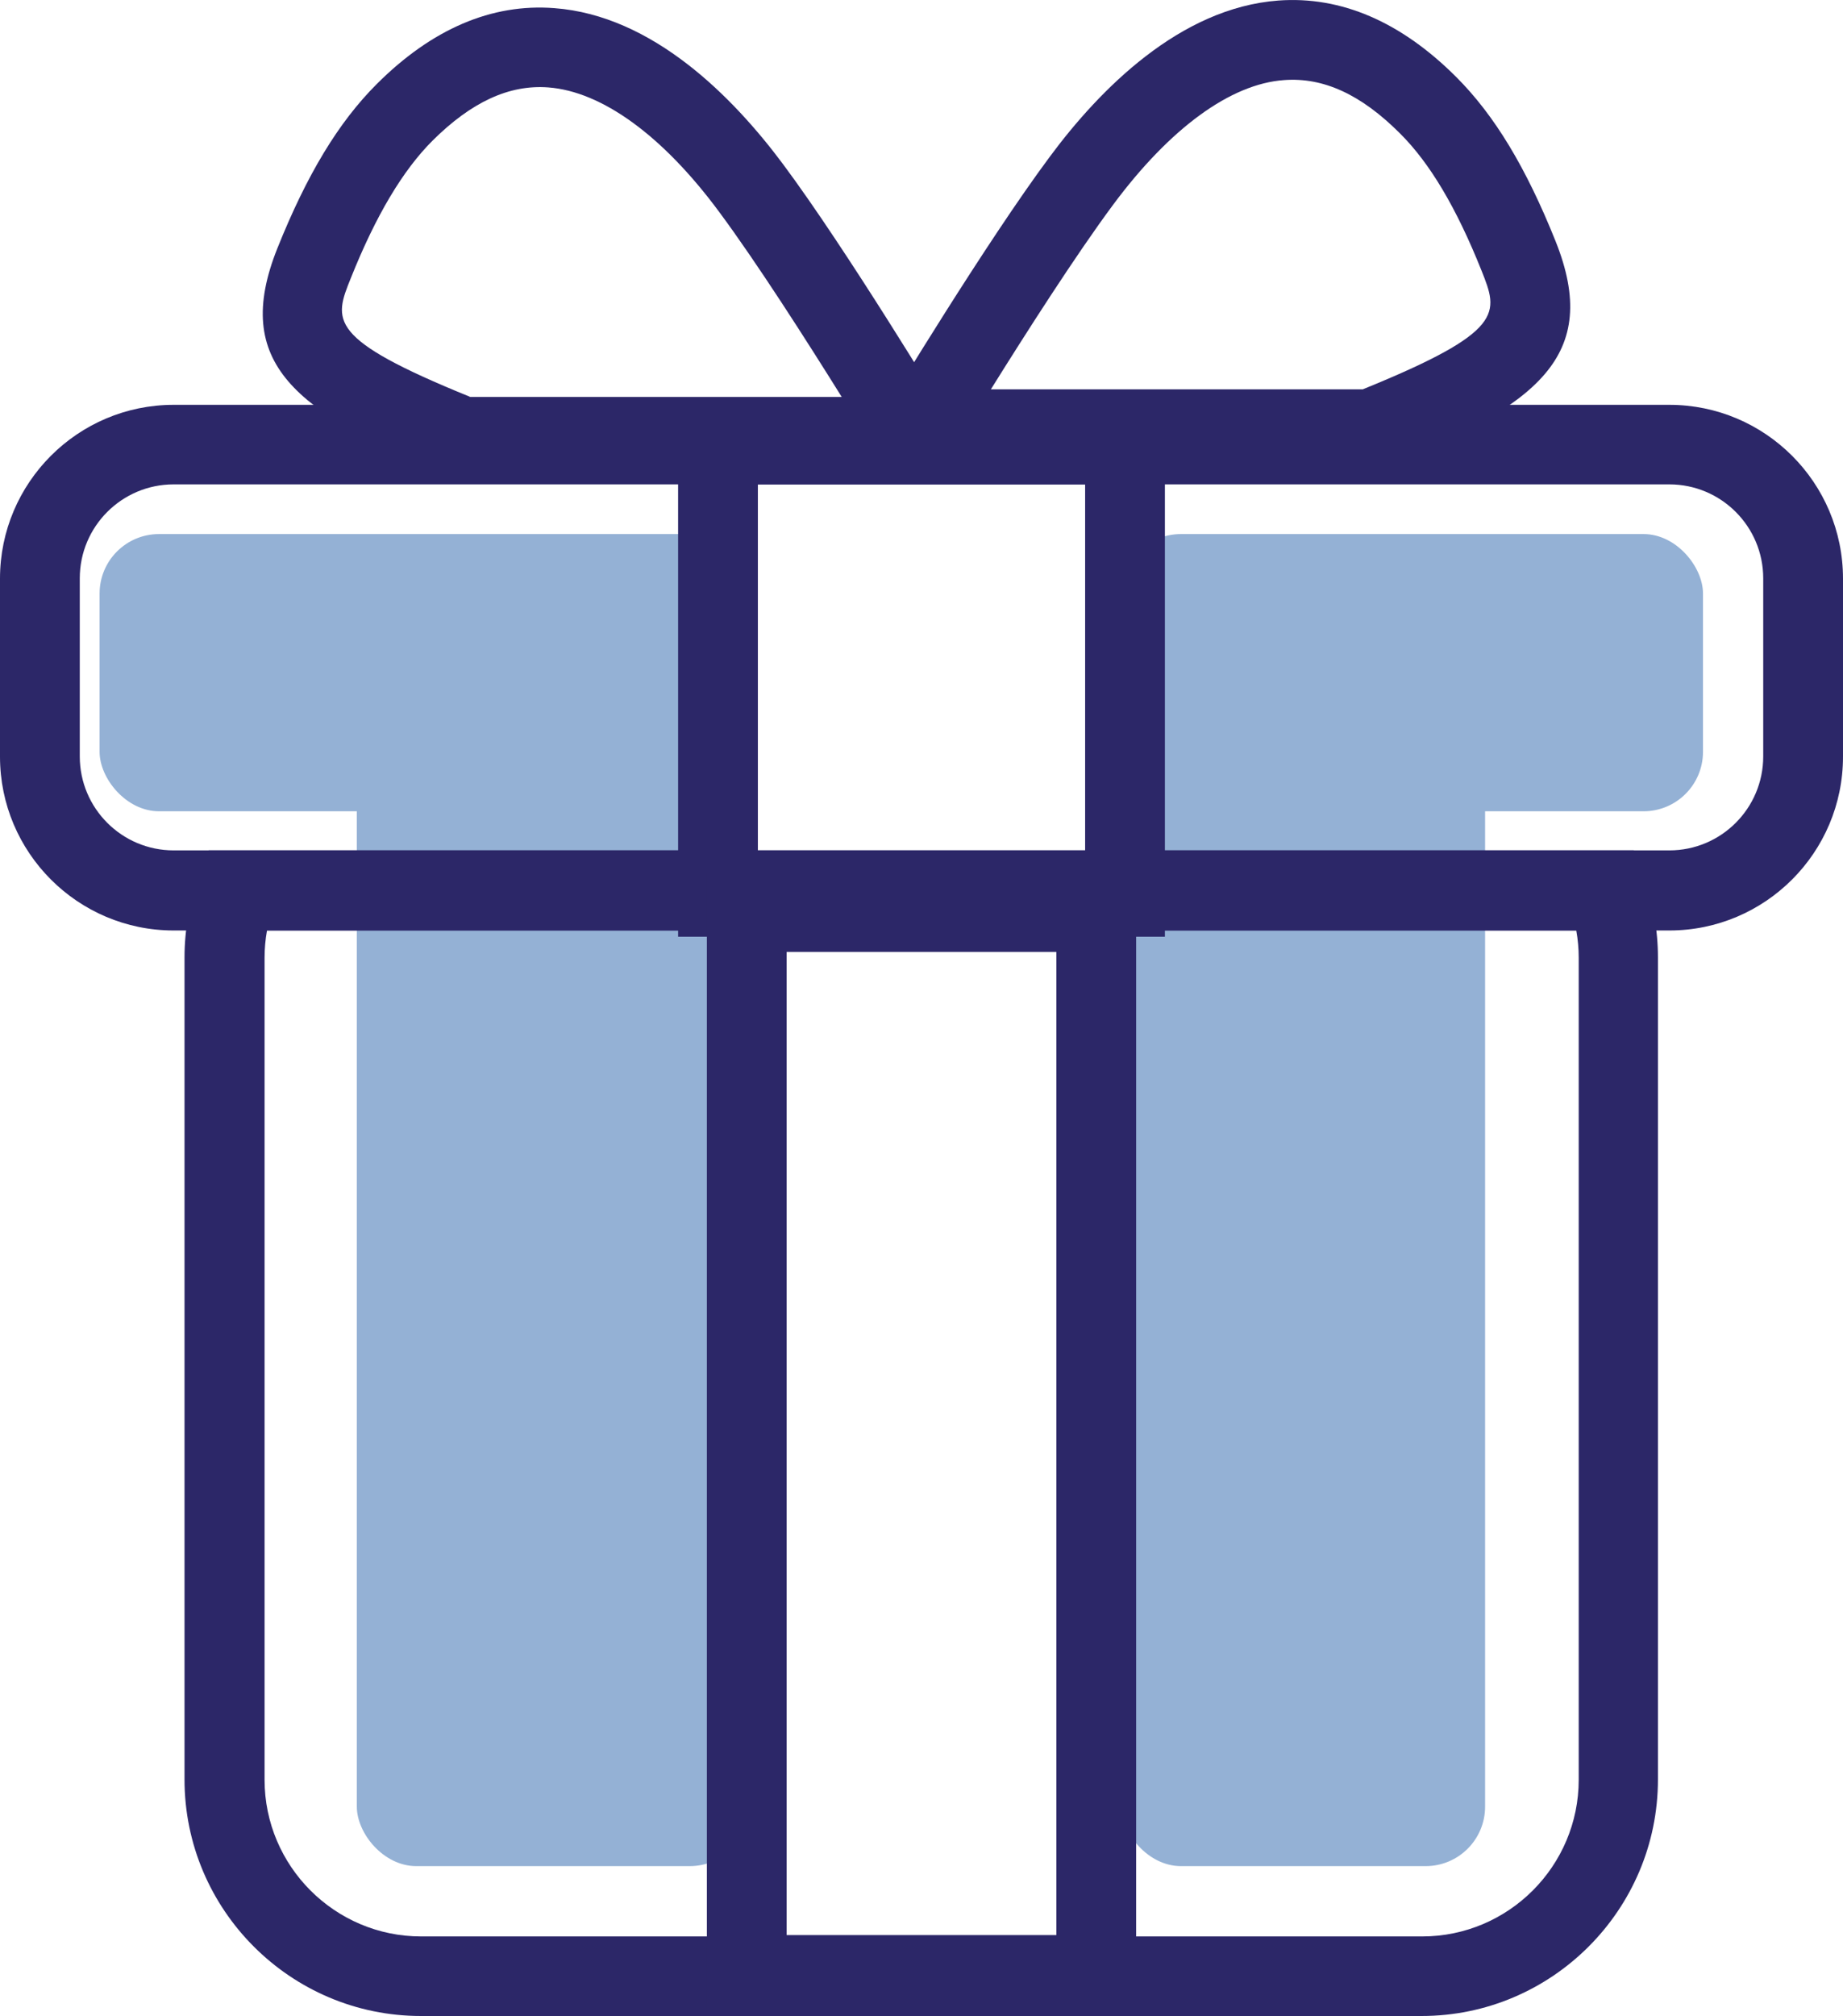
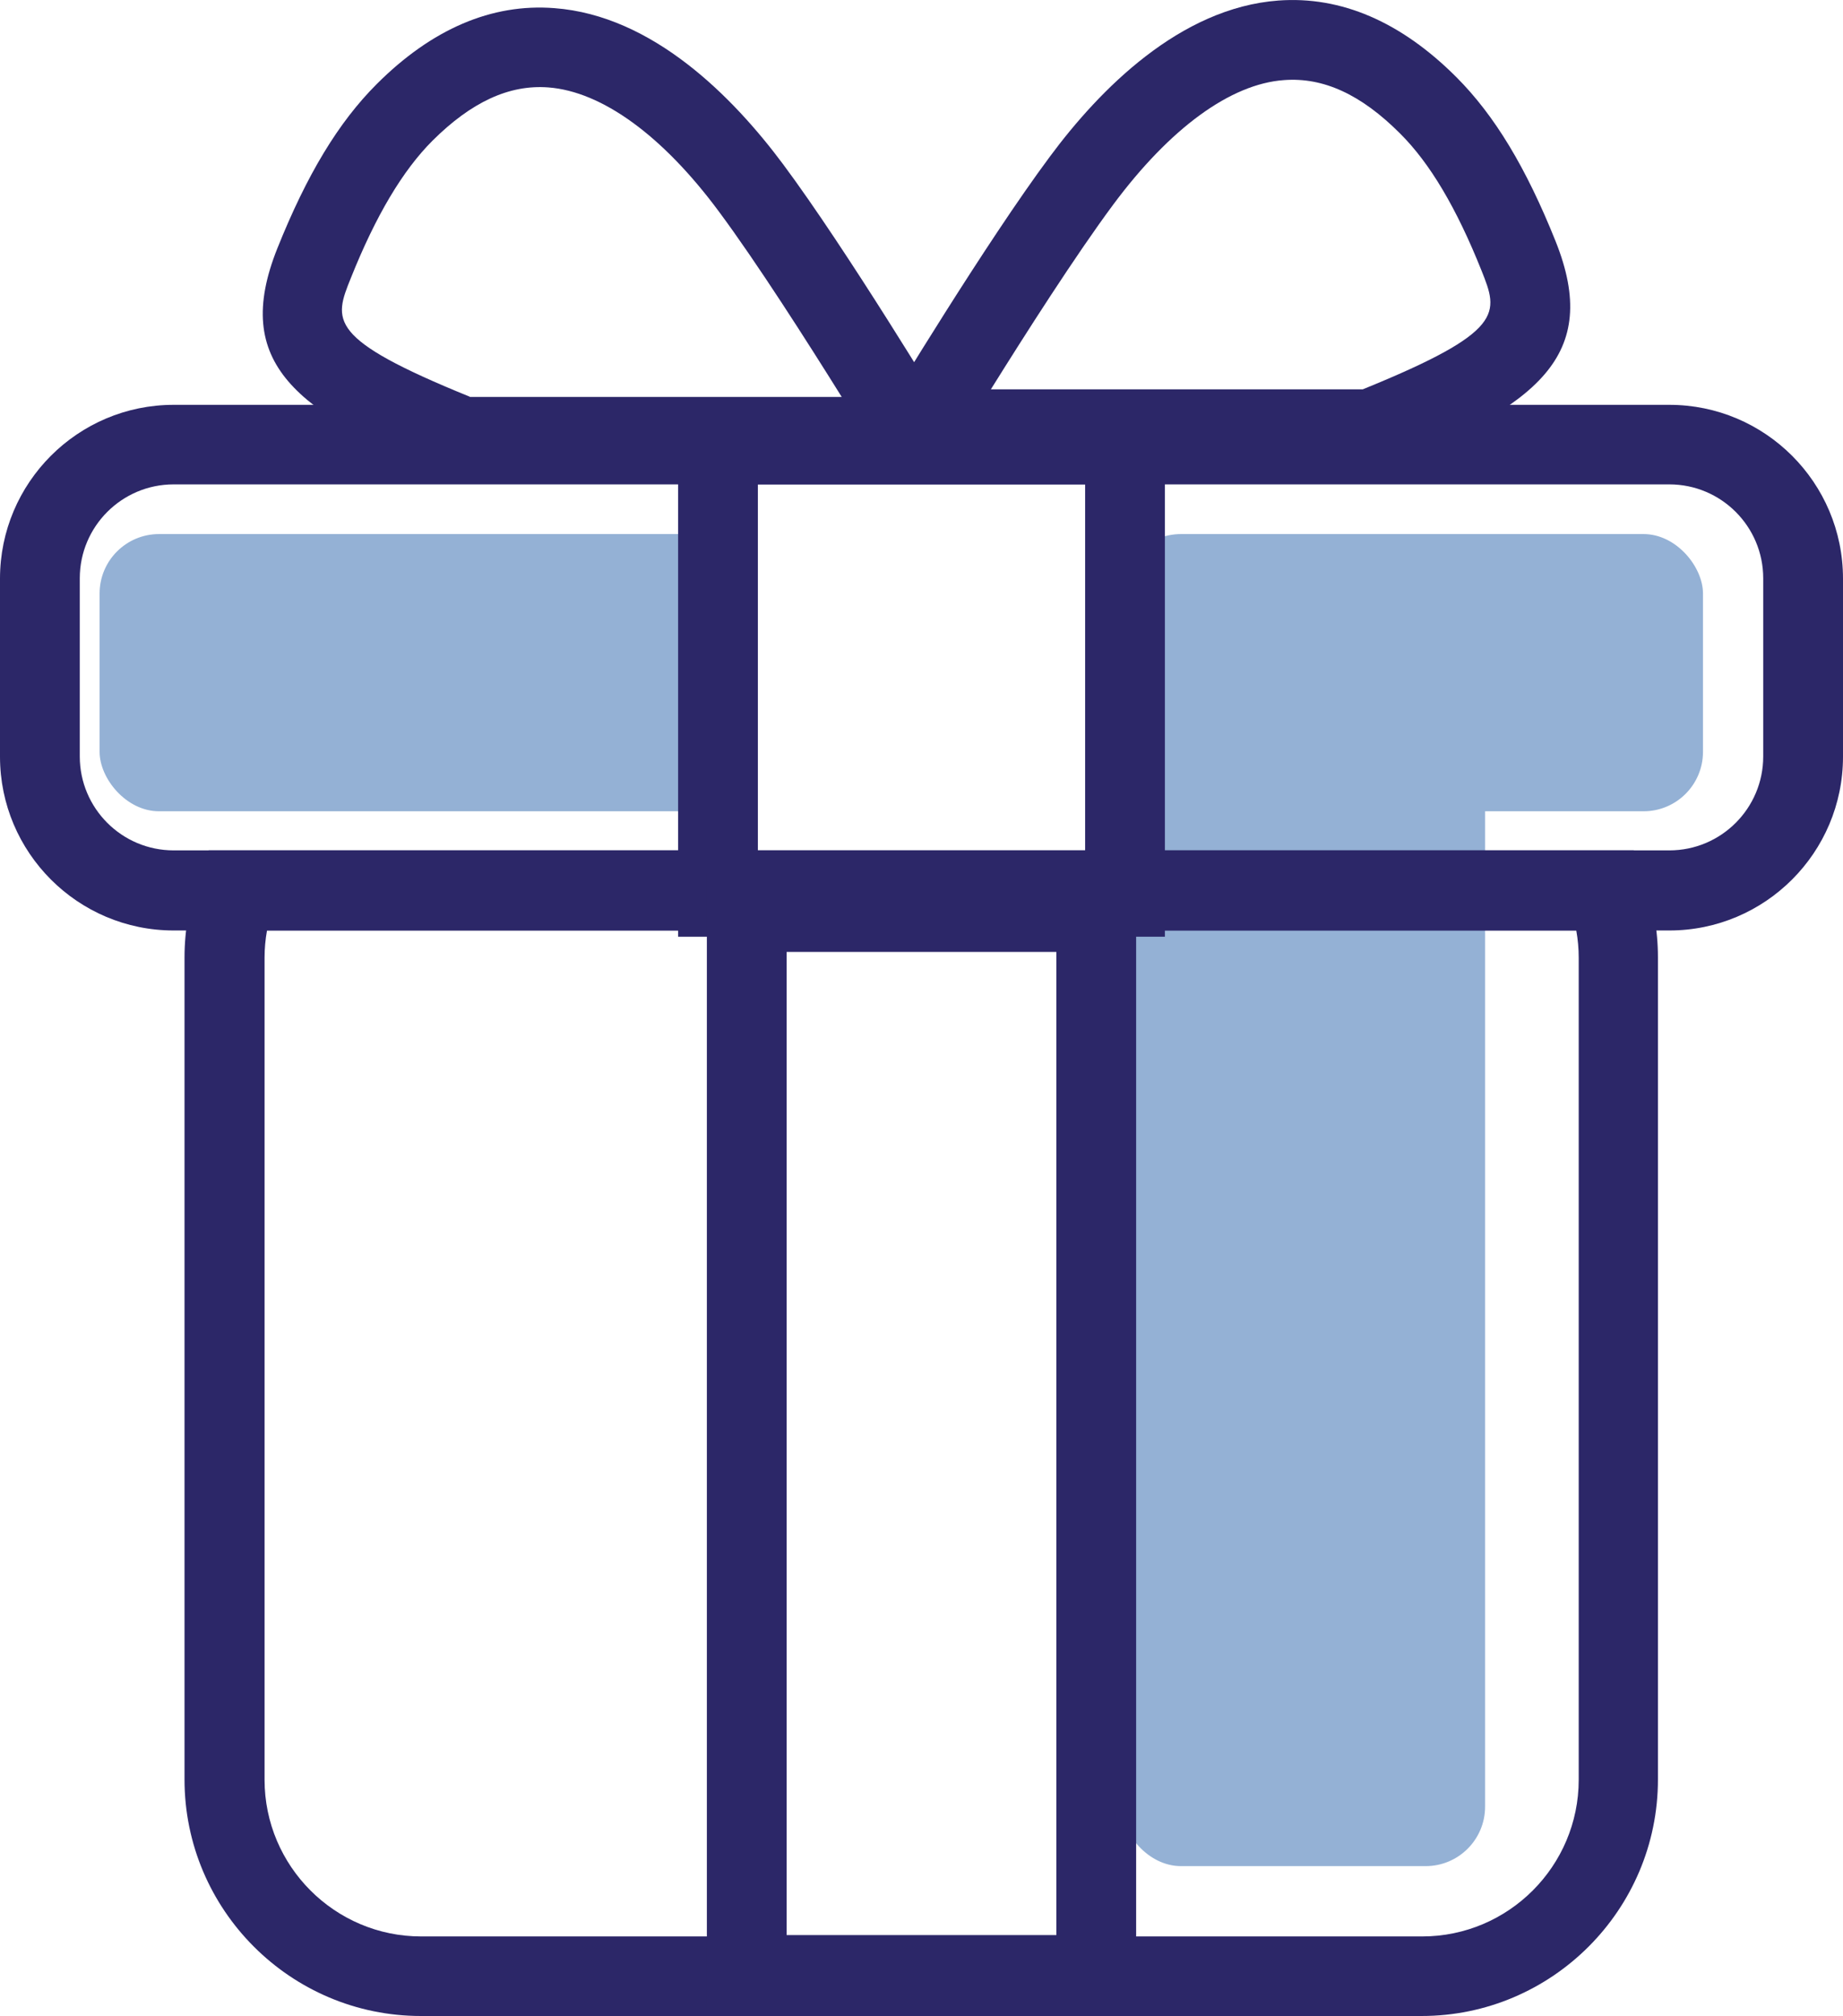
<svg xmlns="http://www.w3.org/2000/svg" id="Layer_2" data-name="Layer 2" viewBox="0 0 67.92 74.25">
  <defs>
    <style>
      .cls-1 {
        fill: #2c2768;
      }

      .cls-2 {
        fill: #94b1d5;
      }
    </style>
  </defs>
  <g id="Iconic_Menu" data-name="Iconic Menu">
    <g>
      <g>
-         <rect class="cls-2" x="13.15" y="27.15" width="14.46" height="41.58" rx="2.19" ry="2.19" />
        <rect class="cls-2" x="41.33" y="27.15" width="13.4" height="41.58" rx="2.19" ry="2.19" />
      </g>
      <g>
        <rect class="cls-2" x="41.33" y="19.67" width="21.43" height="10.21" rx="2.19" ry="2.19" />
        <rect class="cls-2" x="3.67" y="19.67" width="23.94" height="10.21" rx="2.19" ry="2.19" />
      </g>
      <g>
        <path class="cls-1" d="m52.41,74.25H15.51c-4.8,0-8.71-3.91-8.71-8.71v-30.28c0-1.01.18-2.01.54-2.98l.35-.96h52.52l.35.96c.36.97.54,1.97.54,2.98v30.28c0,4.8-3.91,8.71-8.71,8.71ZM9.84,34.27c-.06.33-.09.67-.09,1v30.28c0,3.18,2.59,5.77,5.77,5.77h36.89c3.18,0,5.77-2.59,5.77-5.77v-30.28c0-.33-.03-.67-.09-1H9.84Z" />
        <path class="cls-1" d="m61.52,34.27H6.4c-3.53,0-6.4-2.87-6.4-6.4v-6.56c0-3.53,2.87-6.4,6.4-6.4h55.12c3.53,0,6.4,2.87,6.4,6.4v6.56c0,3.53-2.87,6.4-6.4,6.4ZM6.4,17.84c-1.91,0-3.46,1.55-3.46,3.46v6.56c0,1.91,1.55,3.46,3.46,3.46h55.12c1.91,0,3.46-1.55,3.46-3.46v-6.56c0-1.91-1.55-3.46-3.46-3.46H6.4Z" />
        <path class="cls-1" d="m42.93,34.5h-17.94V14.9h17.94v19.6Zm-15-2.94h12.06v-13.72h-12.06v13.72Z" />
        <path class="cls-1" d="m41.87,74.21h-15.82v-42.09h15.82v42.09Zm-12.88-2.94h9.94v-36.21h-9.94v36.21Z" />
        <path class="cls-1" d="m50.8,17.28h-19.51l1.35-2.23c.15-.25,3.69-6.11,6.05-9.28h0C40.52,3.3,43.48.29,47.11.02c2.31-.17,4.52.78,6.56,2.82,1.41,1.41,2.57,3.33,3.66,6.05,1.69,4.23-.67,6.04-6.27,8.3l-.26.11Zm-14.28-2.94h13.7c5.27-2.14,5-2.81,4.38-4.37-.92-2.3-1.9-3.96-3.01-5.06-1.43-1.43-2.82-2.07-4.27-1.96-1.97.14-4.2,1.77-6.29,4.58h0c-1.39,1.87-3.26,4.8-4.52,6.82Z" />
        <path class="cls-1" d="m36.26,17.56h-19.51l-.26-.11c-5.6-2.25-7.96-4.07-6.27-8.3,1.09-2.72,2.25-4.64,3.66-6.05C15.91,1.07,18.12.12,20.43.3c3.63.27,6.59,3.28,8.43,5.75h0c2.36,3.17,5.9,9.03,6.05,9.28l1.35,2.23Zm-18.94-2.94h13.7c-1.26-2.02-3.13-4.95-4.52-6.82h0c-2.08-2.81-4.32-4.43-6.29-4.58-1.45-.11-2.84.54-4.27,1.96-1.1,1.1-2.09,2.76-3.01,5.06-.63,1.56-.89,2.23,4.38,4.37Z" />
      </g>
    </g>
  </g>
</svg>